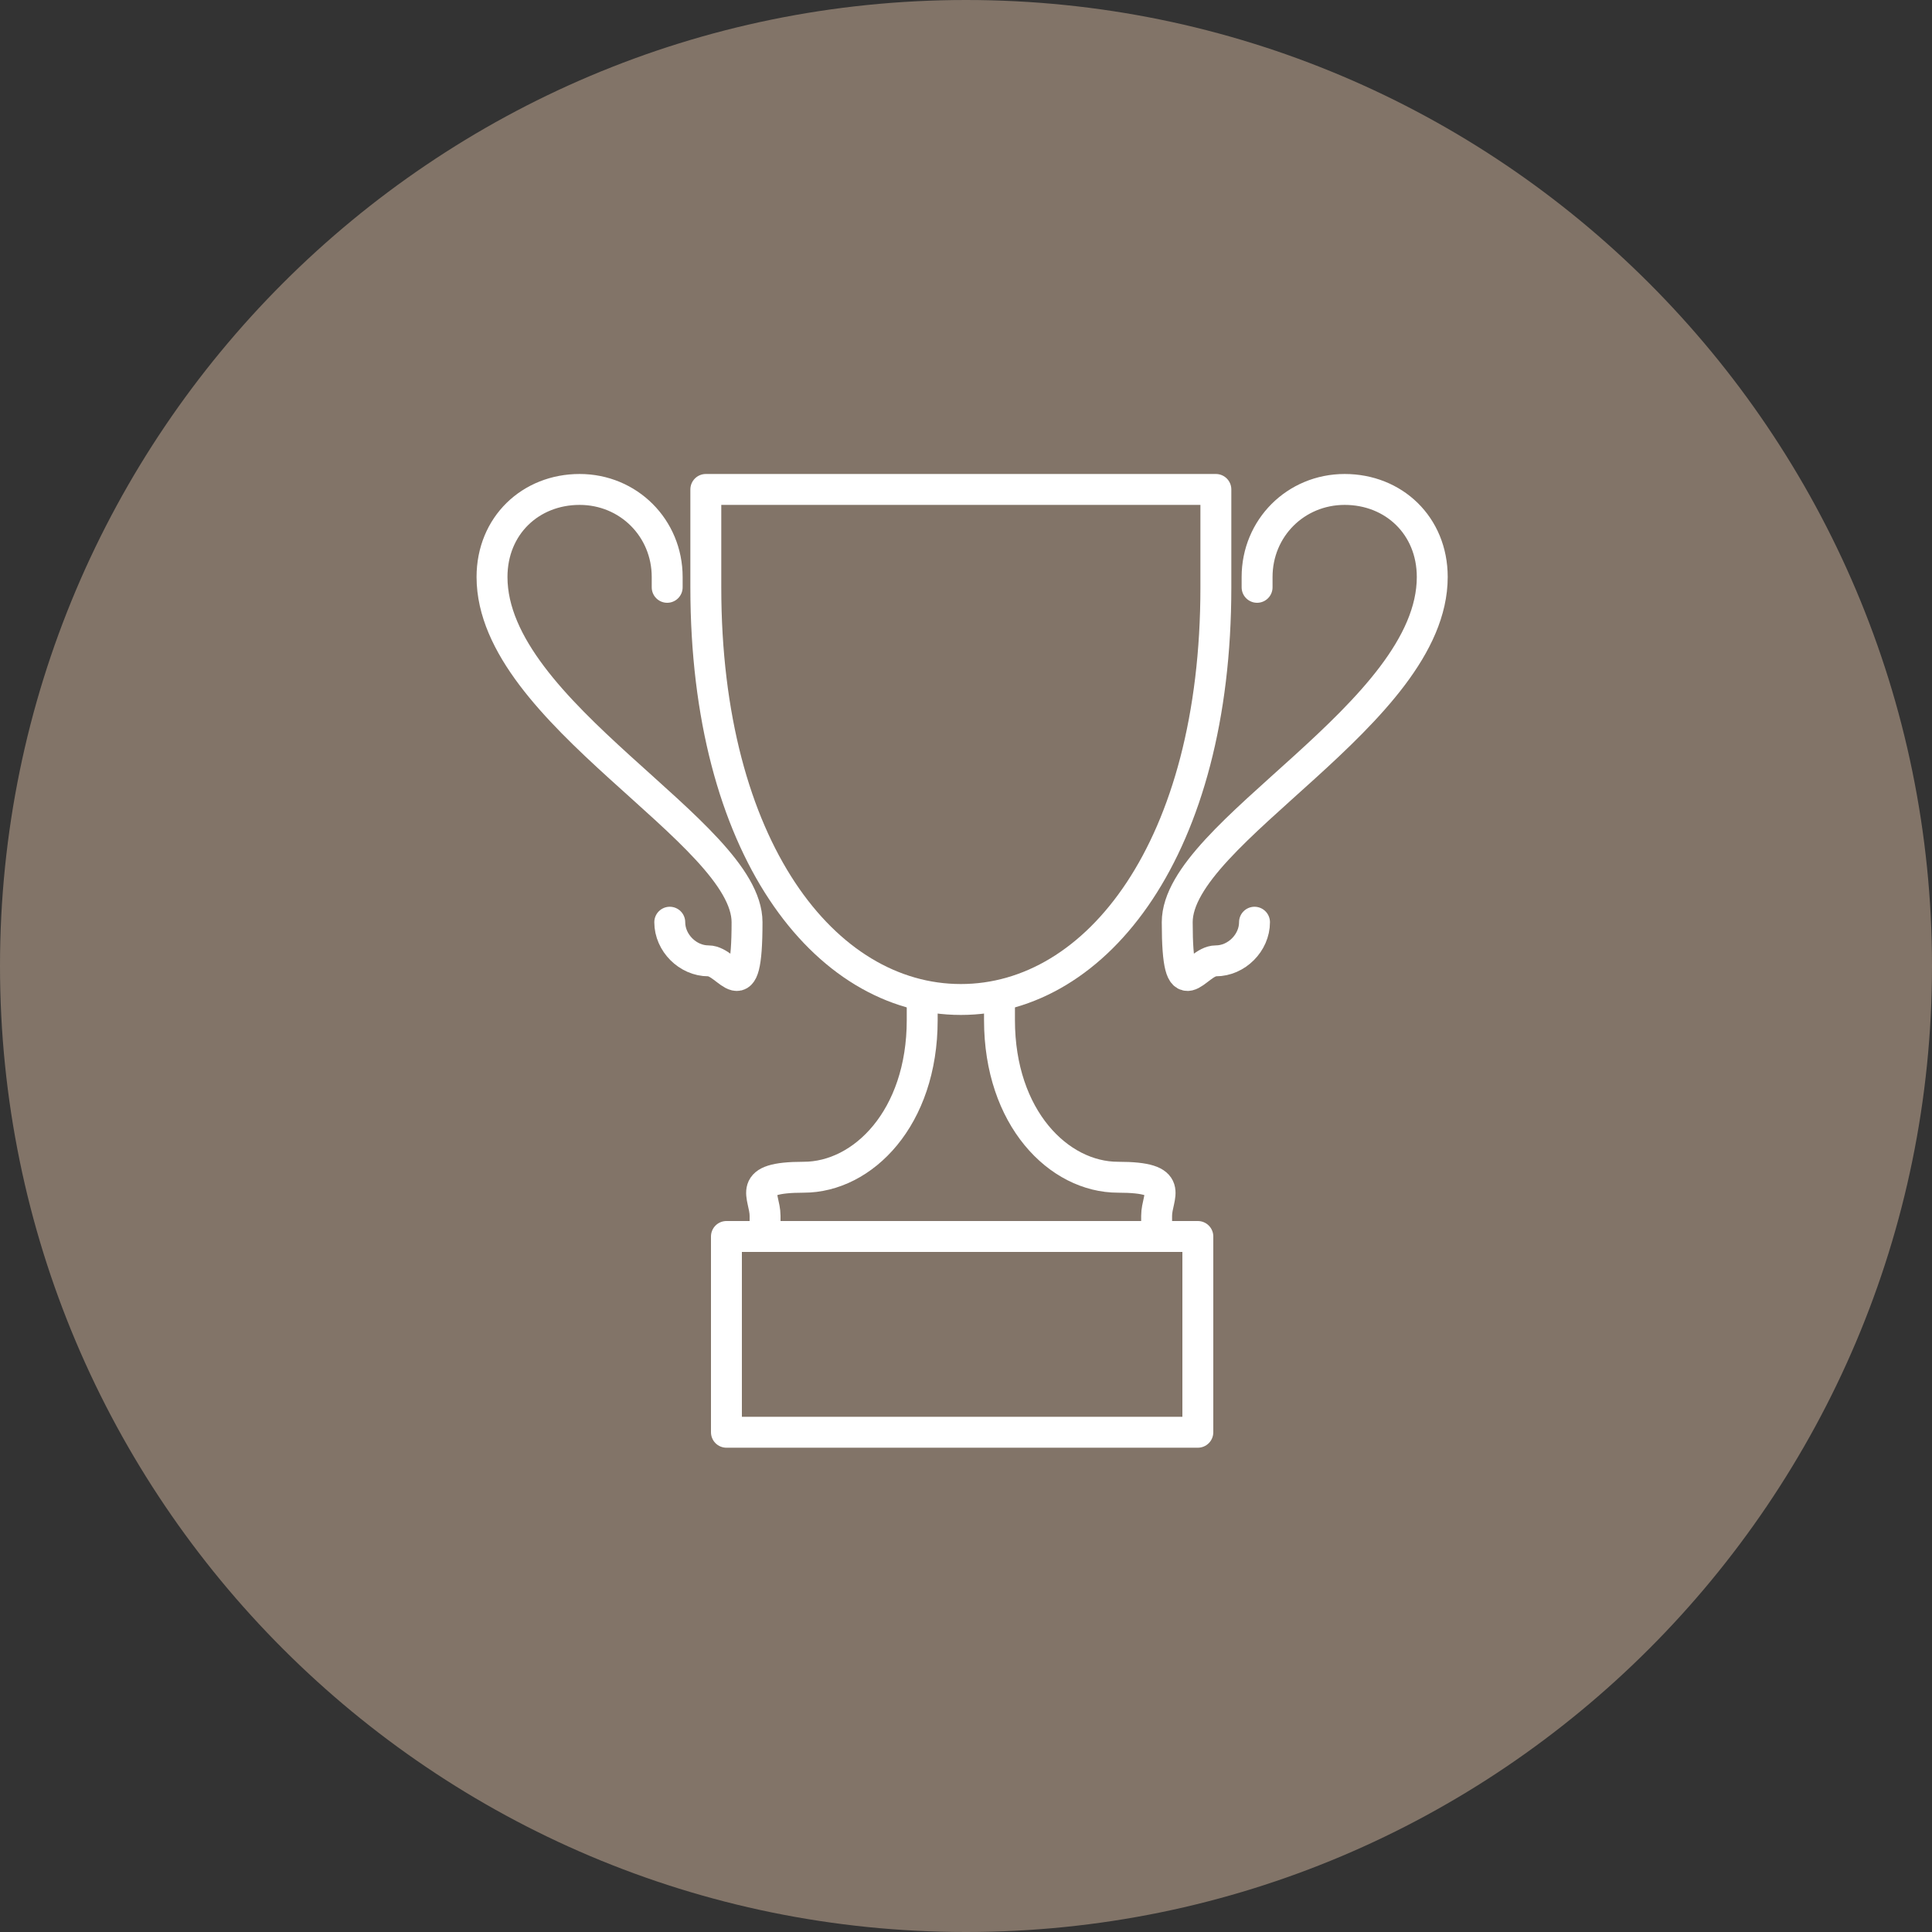
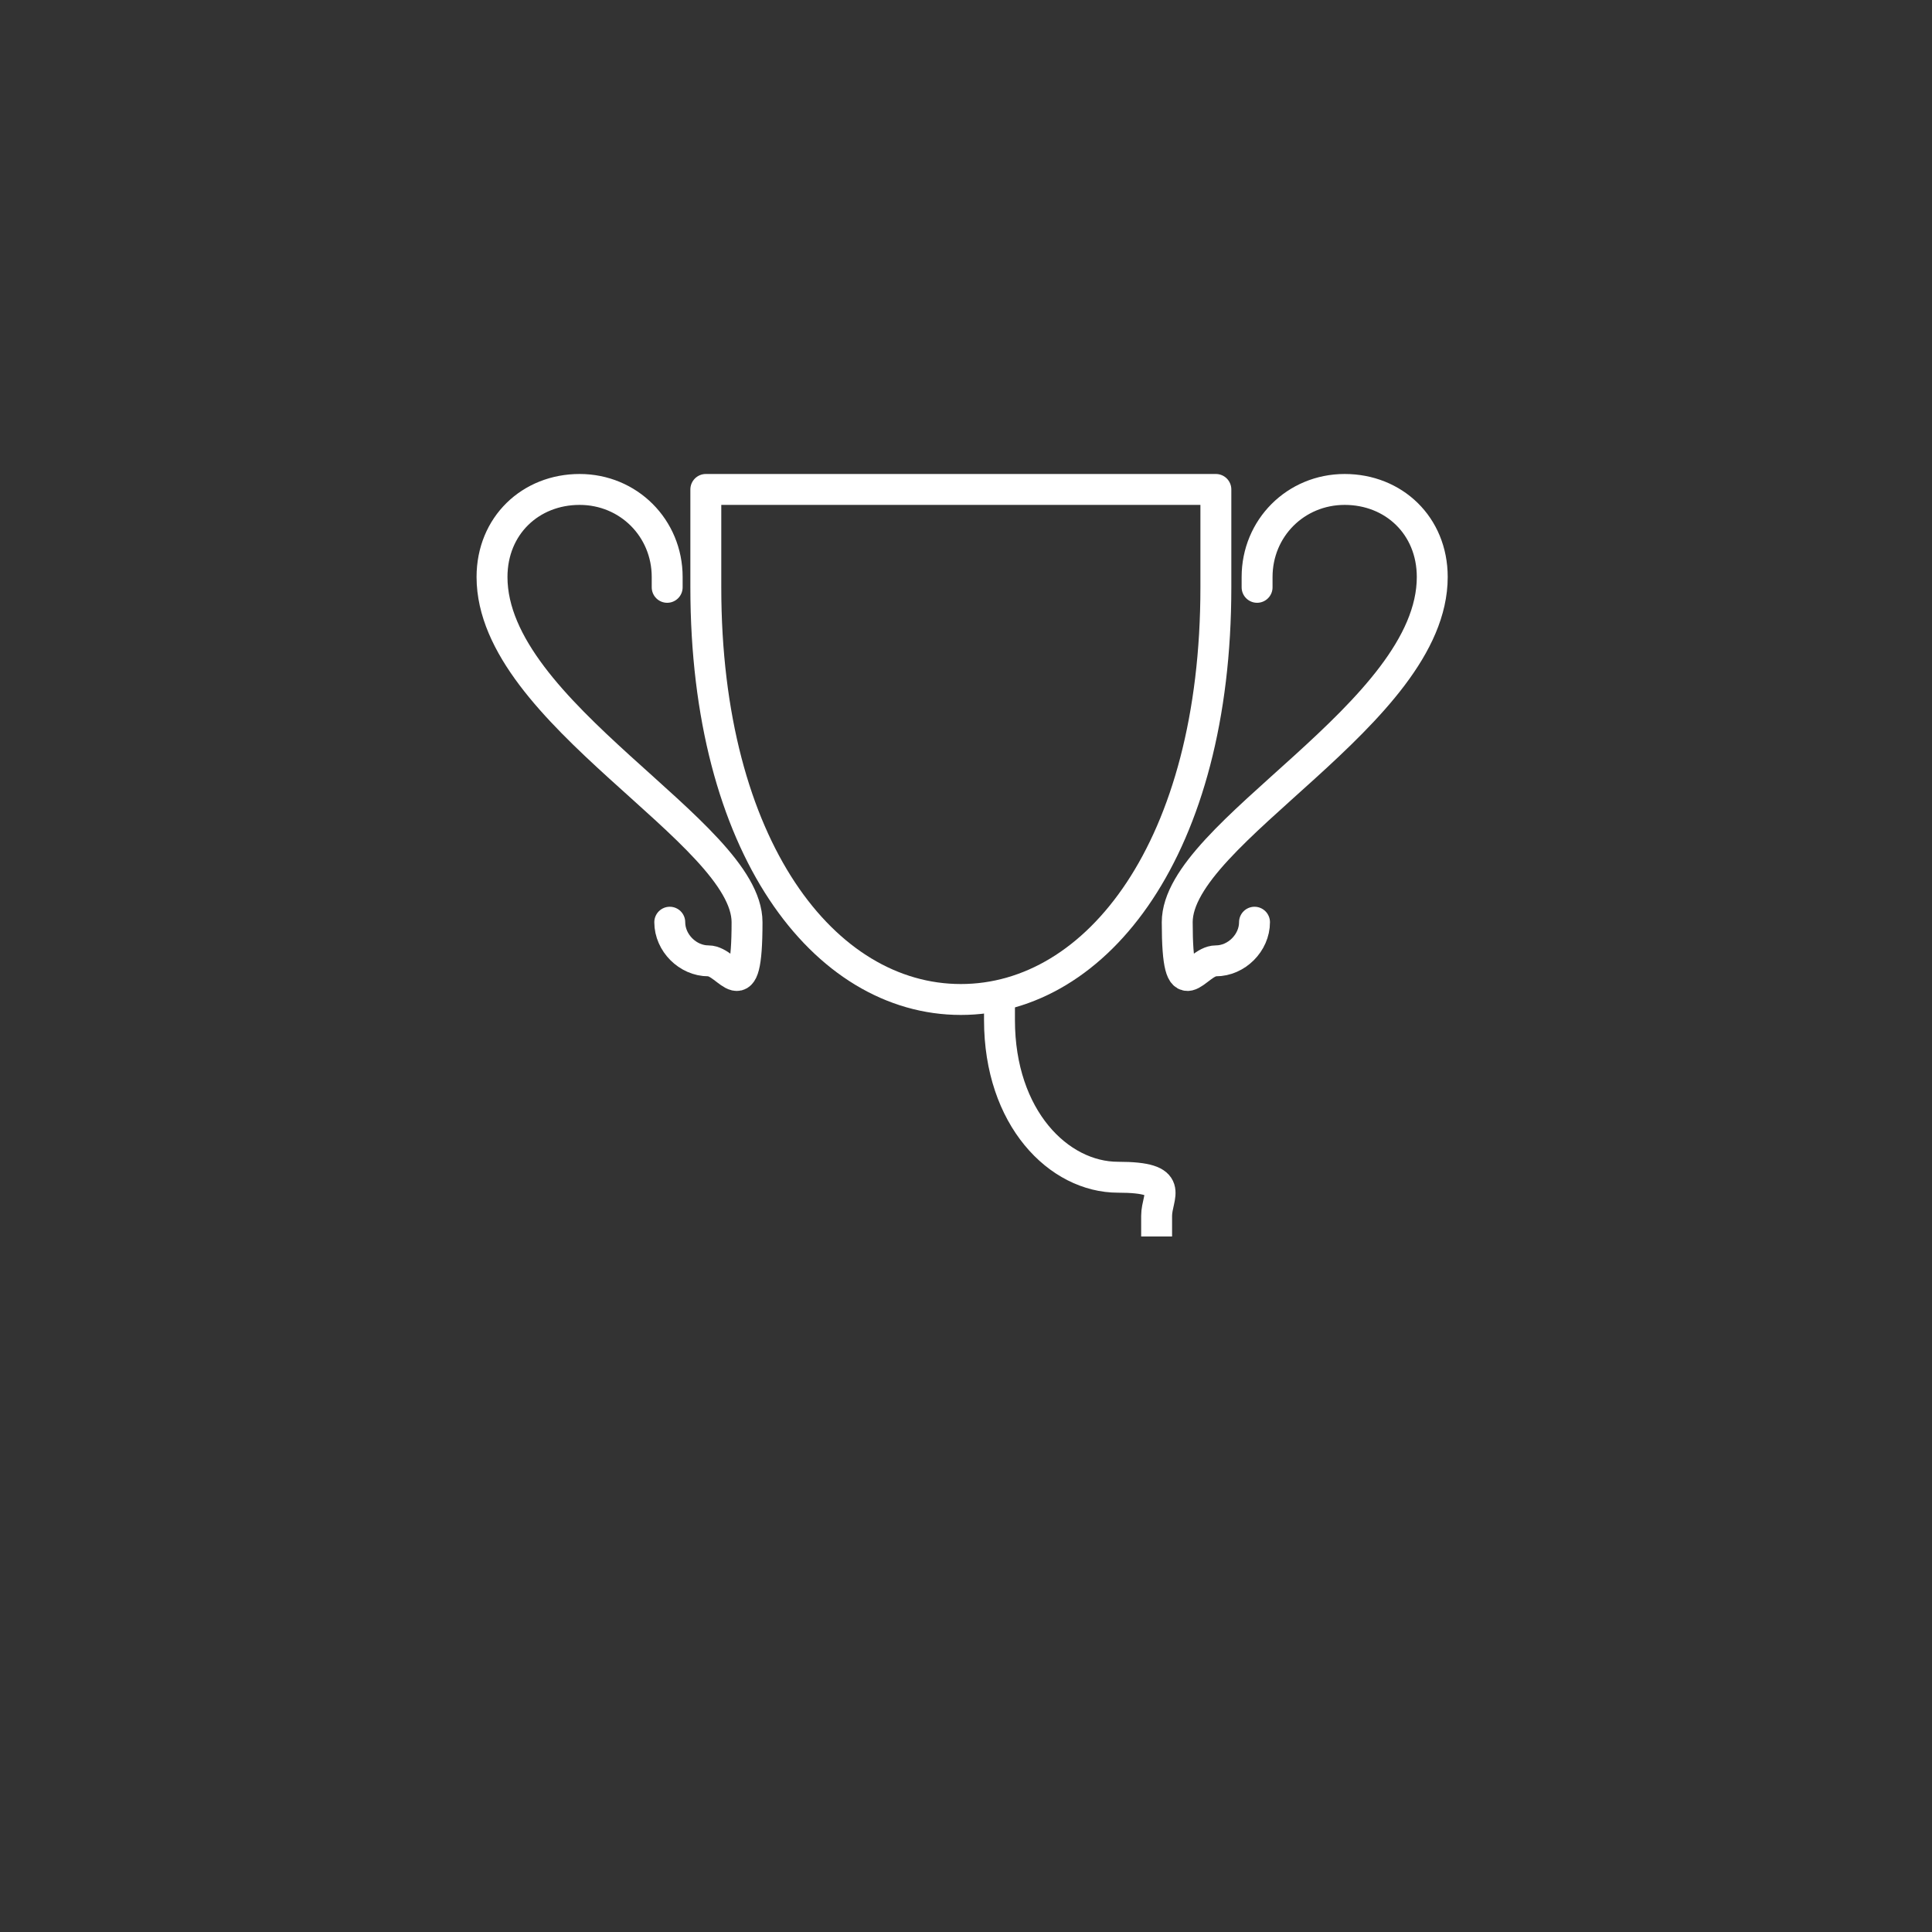
<svg xmlns="http://www.w3.org/2000/svg" id="Ebene_1" version="1.1" viewBox="0 0 75 75">
  <rect x="0" y="0" width="75" height="75" fill="#333333" stroke="none" />
  <defs>
    <style>
      .st0 {
        fill: #827468;
      }

      .st1, .st2 {
        fill: none;
        stroke: #fff;
        stroke-linejoin: round;
        stroke-width: 1.2px;
      }

      .st2 {
        stroke-linecap: round;
      }
    </style>
  </defs>
-   <path class="st0" d="M37.5,75c20.7,0,37.5-16.8,37.5-37.5S58.2,0,37.5,0,0,16.8,0,37.5s16.8,37.5,37.5,37.5Z" />
  <path class="st2" d="M37.3,38.8c5.3,0,9.9-5.9,9.9-16v-3.8h-19.8v3.8c0,10.1,4.6,16,9.9,16Z" />
-   <path class="st2" d="M46.5,48h-18.3v7.6h18.3v-7.6Z" />
-   <path class="st1" d="M35.8,38.7v.9c0,3.8-2.3,6.1-4.6,6.1s-1.5.7-1.5,1.5v.8" />
  <path class="st1" d="M38.8,38.7v.9c0,3.8,2.3,6.1,4.6,6.1s1.5.7,1.5,1.5v.8" />
  <path class="st2" d="M25.9,22.8v-.4c0-1.9-1.5-3.4-3.4-3.4s-3.4,1.4-3.4,3.4c0,5.3,9.9,9.9,9.9,13.4s-.7,1.5-1.5,1.5-1.5-.7-1.5-1.5" />
  <path class="st2" d="M48.8,22.8v-.4c0-1.9,1.5-3.4,3.4-3.4s3.4,1.4,3.4,3.4c0,5.3-9.9,9.9-9.9,13.4s.7,1.5,1.5,1.5,1.5-.7,1.5-1.5" />
</svg>